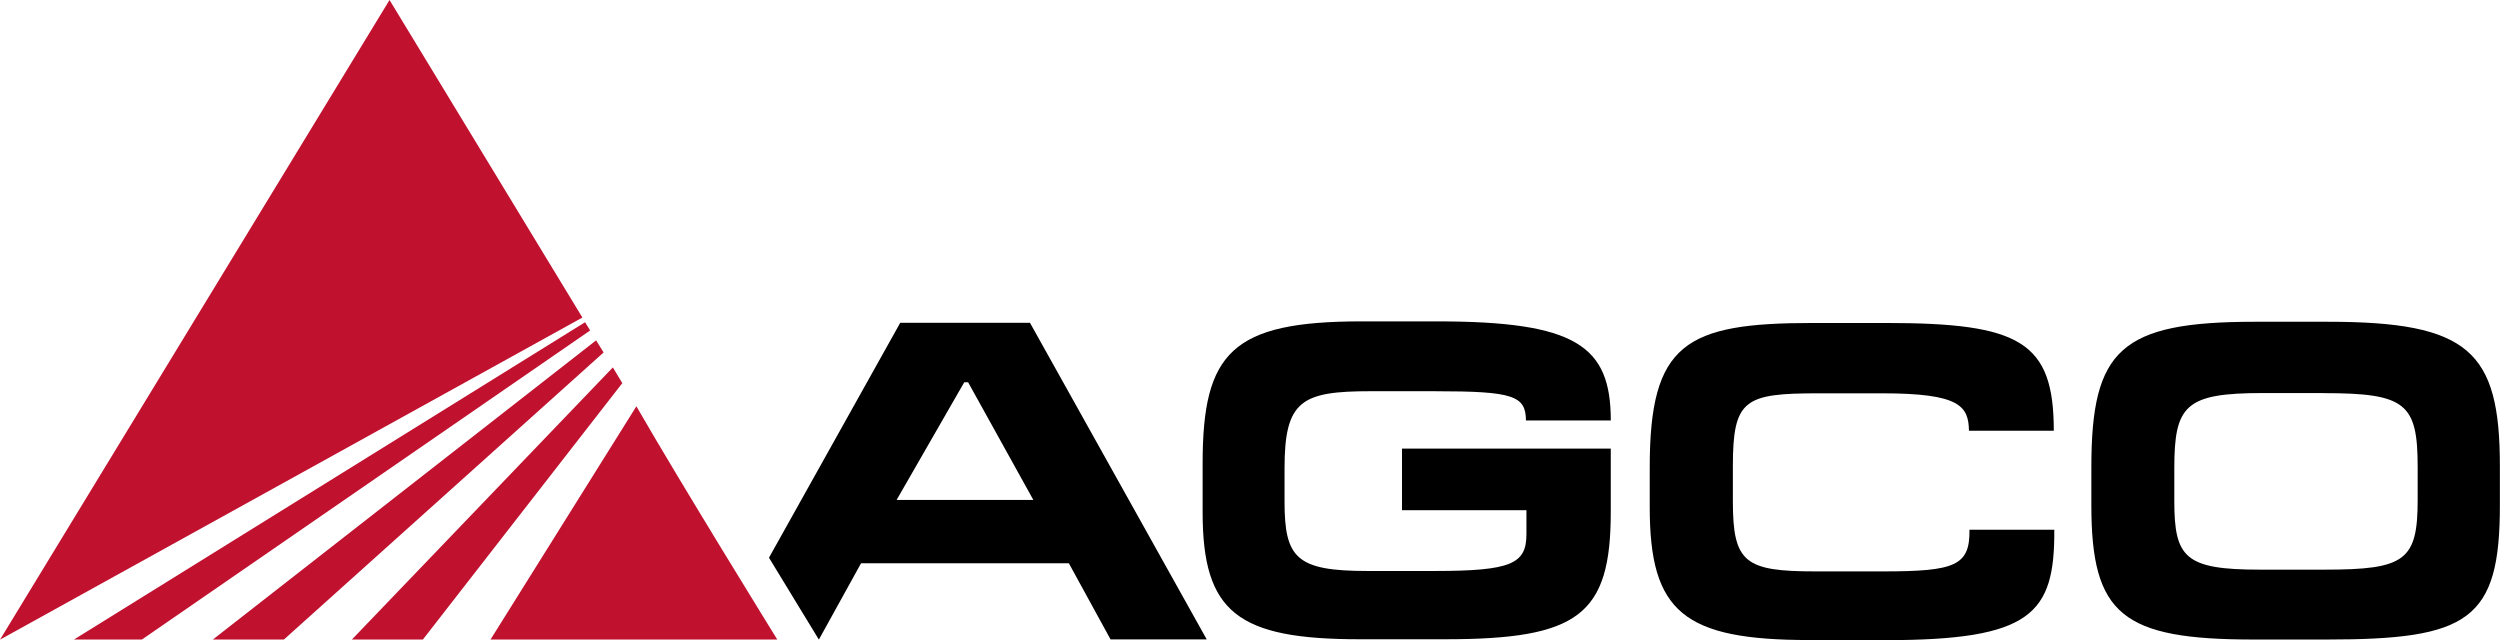
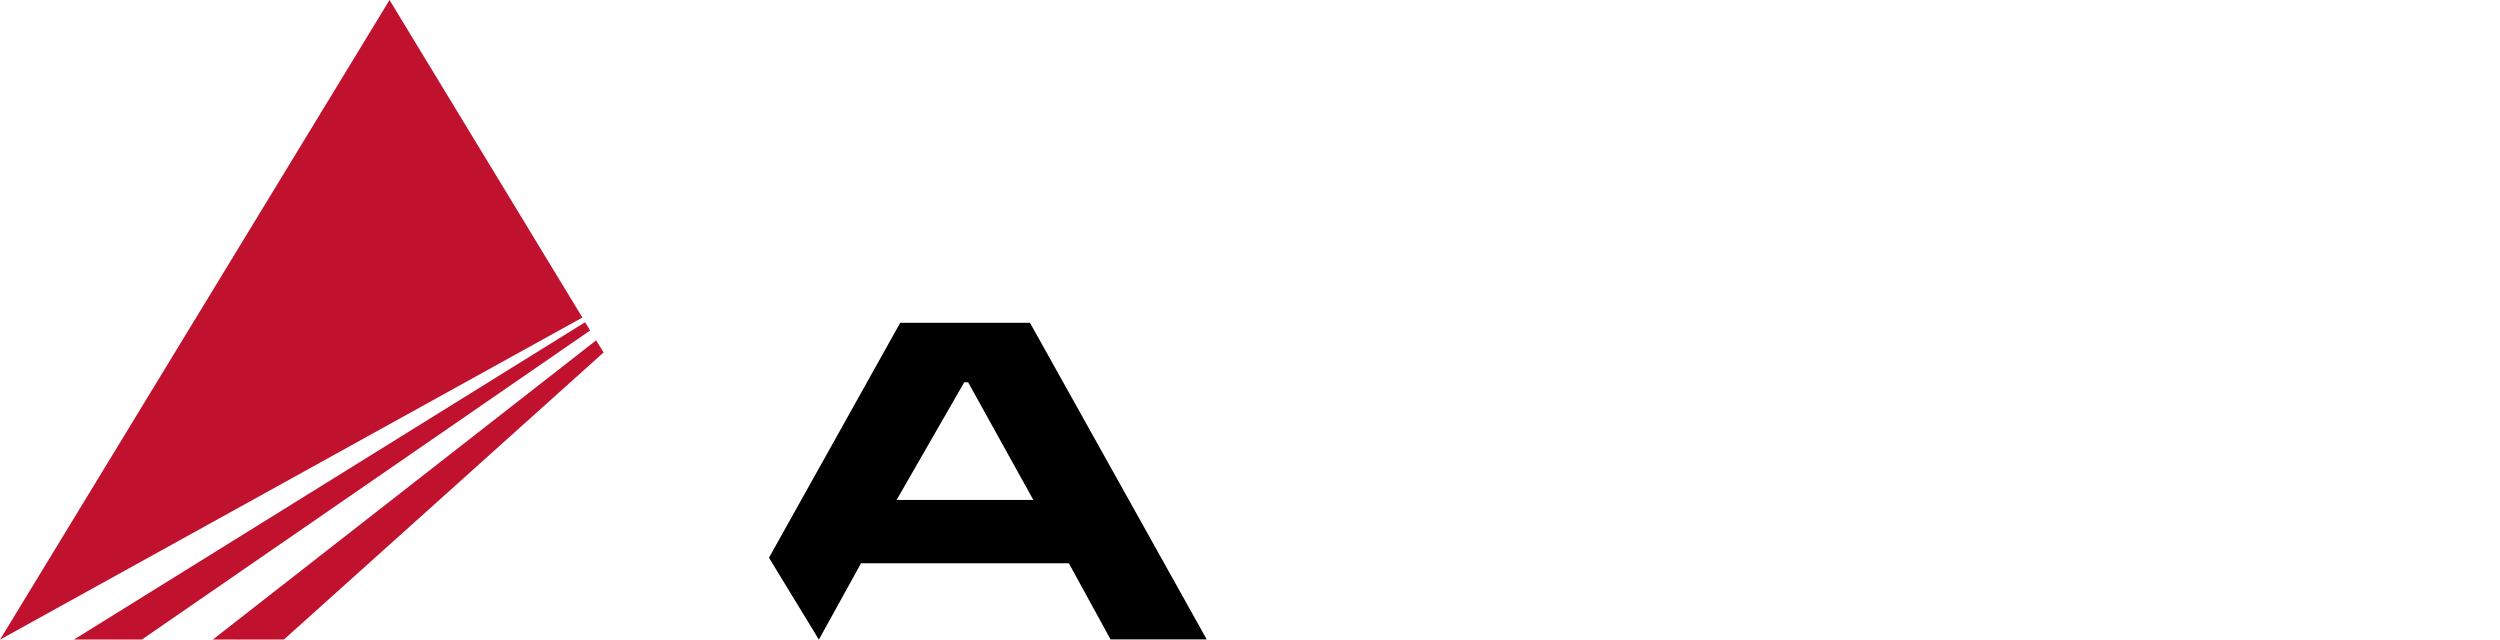
<svg xmlns="http://www.w3.org/2000/svg" id="layer1" width="83.991" height="21.511" viewBox="0 0 83.991 21.511">
  <g id="g1228" transform="translate(0 0)">
    <g id="g28" transform="translate(40.404 10.797)">
-       <path id="path30" d="M-514.491,588.49h-2.176c-2.338,0-2.907.308-2.907,2.59v1.12c0,1.9.4,2.33,2.785,2.33h2.257c2.59,0,3.085-.244,3.085-1.242v-.8h-4.181v-2.07h7.014v2.127c0,3.467-1.08,4.279-5.569,4.279h-2.866c-4.1,0-5.277-.9-5.277-4.262V590.91c0-3.727.99-4.766,5.342-4.766h2.517c4.676,0,5.854.812,5.854,3.329h-2.85c-.008-.828-.422-.982-3.028-.982" transform="translate(522.326 -586.144)" />
-     </g>
+       </g>
    <g id="g32" transform="translate(55.423 10.851)">
-       <path id="path34" d="M-457.4,593.233c-4.23,0-5.375-.934-5.375-4.457v-1.348c0-4.157,1.193-4.847,5.472-4.847h2.46c4.514,0,5.643.625,5.643,3.621h-2.85c-.016-.828-.3-1.258-2.923-1.258H-457.1c-2.493,0-2.882.2-2.882,2.452v1.169c0,2.07.4,2.362,2.785,2.362h2.257c2.436,0,2.923-.195,2.907-1.4h2.85c.016,2.833-.763,3.71-5.691,3.71H-457.4Z" transform="translate(462.777 -582.581)" />
-     </g>
+       </g>
    <g id="g36" transform="translate(70.262 10.809)">
-       <path id="path38" d="M-398.291,593.081h-2.444c-4.408,0-5.456-.828-5.456-4.506v-1.283c0-3.954.982-4.887,5.5-4.887h2.436c4.749,0,5.789.982,5.789,4.847v1.291c.008,3.905-1.056,4.538-5.829,4.538m-.1-8.281h-2.038c-2.606,0-2.971.414-2.971,2.533v1.1c0,1.9.365,2.3,2.874,2.3h2.184c2.7,0,3.118-.309,3.118-2.346v-1.1c0-2.143-.4-2.484-3.166-2.484" transform="translate(406.191 -582.404)" />
-     </g>
+       </g>
    <g id="g40" transform="translate(25.835 10.846)">
      <path id="path42" d="M-573.108,590.649l2.273-3.954h.13l2.192,3.954Zm4.482-5.951h-4.36l-4.409,7.891,1.672,2.744h.008l1.413-2.557h6.982l1.4,2.557h3.231Z" transform="translate(577.395 -584.698)" />
    </g>
    <g id="g128" transform="translate(0 0)">
      <path id="path130" d="M-665.286,551.021l-6.479-10.668-13.087,21.49Z" transform="translate(684.852 -540.353)" fill="#c0112f" />
    </g>
    <g id="g132" transform="translate(2.486 10.826)">
      <path id="path134" d="M-665.037,593.135l15.06-10.384-.171-.276-17.171,10.66Z" transform="translate(667.318 -582.475)" fill="#c0112f" />
    </g>
    <g id="g136" transform="translate(7.151 11.435)">
      <path id="path138" d="M-646.834,595.172l10.741-9.645-.252-.406-12.876,10.051Z" transform="translate(649.221 -585.121)" fill="#c0112f" />
    </g>
    <g id="g140" transform="translate(11.82 12.344)">
-       <path id="path142" d="M-628.666,598.214l6.7-8.614-.317-.528-8.768,9.142Z" transform="translate(631.053 -589.072)" fill="#c0112f" />
-     </g>
+       </g>
    <g id="g144" transform="translate(16.484 13.651)">
-       <path id="path146" d="M-606.572,602.586s-3.239-5.237-4.733-7.835l-4.9,7.835Z" transform="translate(616.201 -594.752)" fill="#c0112f" />
-     </g>
+       </g>
  </g>
</svg>